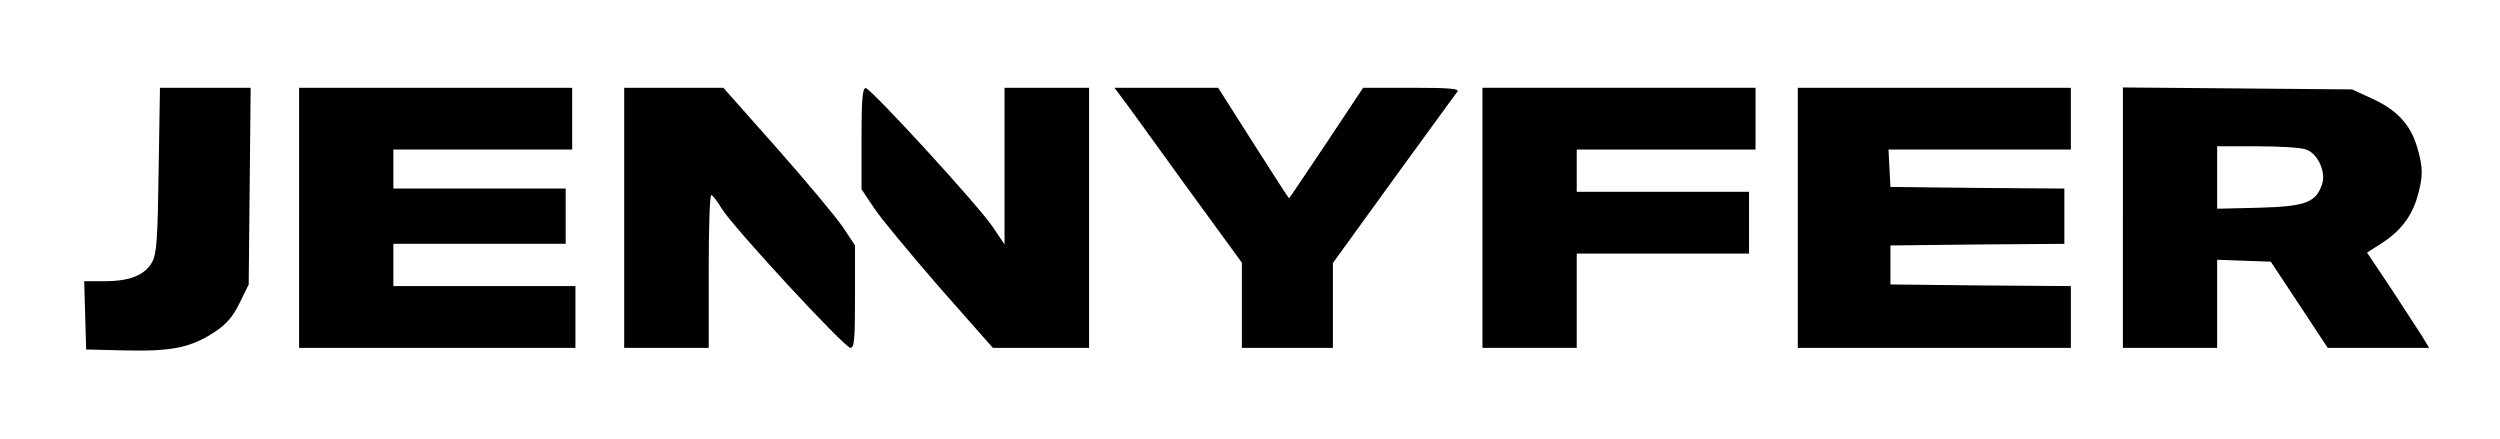
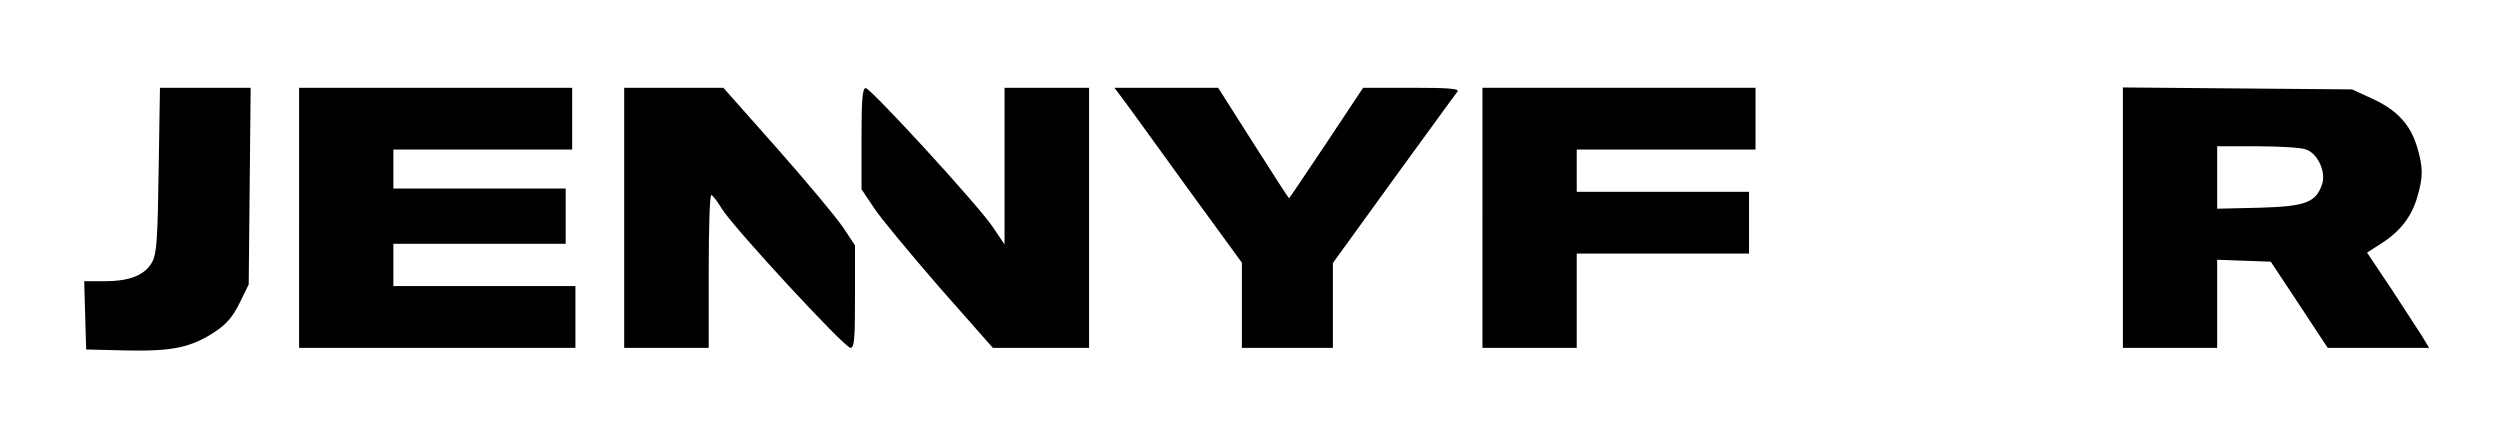
<svg xmlns="http://www.w3.org/2000/svg" version="1.0" width="769pt" height="135pt" viewBox="0 0 769 135" preserveAspectRatio="xMidYMid meet">
  <g transform="translate(0,135) scale(0.1,-0.1)" fill="#000000" stroke="none">
    <path d="M488 828 c-3 -215 -6 -258 -20 -284 -22 -40 -68 -59 -146 -59 l-63 0 3 -105 3 -105 124 -3 c141 -3 199 9 273 58 35 23 55 47 75 88 l28 57 3 303 3 302 -140 0 -139 0 -4 -252z" />
    <path d="M920 680 l0 -400 425 0 425 0 0 95 0 95 -280 0 -280 0 0 65 0 65 265 0 265 0 0 85 0 85 -265 0 -265 0 0 60 0 60 275 0 275 0 0 95 0 95 -420 0 -420 0 0 -400z" />
    <path d="M1920 680 l0 -400 130 0 130 0 0 235 c0 129 3 235 8 235 4 0 19 -20 33 -43 37 -59 377 -427 395 -427 12 0 14 27 14 158 l0 157 -37 56 c-21 31 -112 140 -203 243 l-165 186 -152 0 -153 0 0 -400z" />
    <path d="M2650 924 l0 -156 38 -57 c20 -31 111 -140 201 -244 l165 -187 148 0 148 0 0 400 0 400 -130 0 -130 0 0 -241 0 -241 -37 55 c-47 69 -374 425 -390 426 -10 1 -13 -36 -13 -155z" />
    <path d="M3452 1048 c14 -18 102 -140 196 -270 l172 -236 0 -131 0 -131 140 0 140 0 0 130 0 131 186 257 c103 141 191 263 197 270 7 9 -22 12 -140 12 l-150 0 -113 -170 c-62 -93 -114 -170 -115 -170 -1 0 -51 77 -110 170 l-108 170 -159 0 -160 0 24 -32z" />
    <path d="M4560 680 l0 -400 145 0 145 0 0 145 0 145 265 0 265 0 0 95 0 95 -265 0 -265 0 0 65 0 65 275 0 275 0 0 95 0 95 -420 0 -420 0 0 -400z" />
-     <path d="M5530 680 l0 -400 420 0 420 0 0 95 0 95 -277 2 -278 3 0 60 0 60 268 3 267 2 0 85 0 85 -267 2 -268 3 -3 58 -3 57 281 0 280 0 0 95 0 95 -420 0 -420 0 0 -400z" />
    <path d="M6530 681 l0 -401 145 0 145 0 0 135 0 136 83 -3 82 -3 88 -133 87 -132 156 0 156 0 -23 38 c-13 20 -56 86 -95 146 l-73 109 42 27 c59 37 94 82 112 142 19 65 19 91 0 156 -21 69 -61 113 -137 148 l-63 29 -352 3 -353 3 0 -400z m564 209 c36 -13 61 -69 49 -106 -19 -57 -51 -69 -194 -73 l-129 -3 0 96 0 96 124 0 c69 0 136 -4 150 -10z" />
  </g>
</svg>